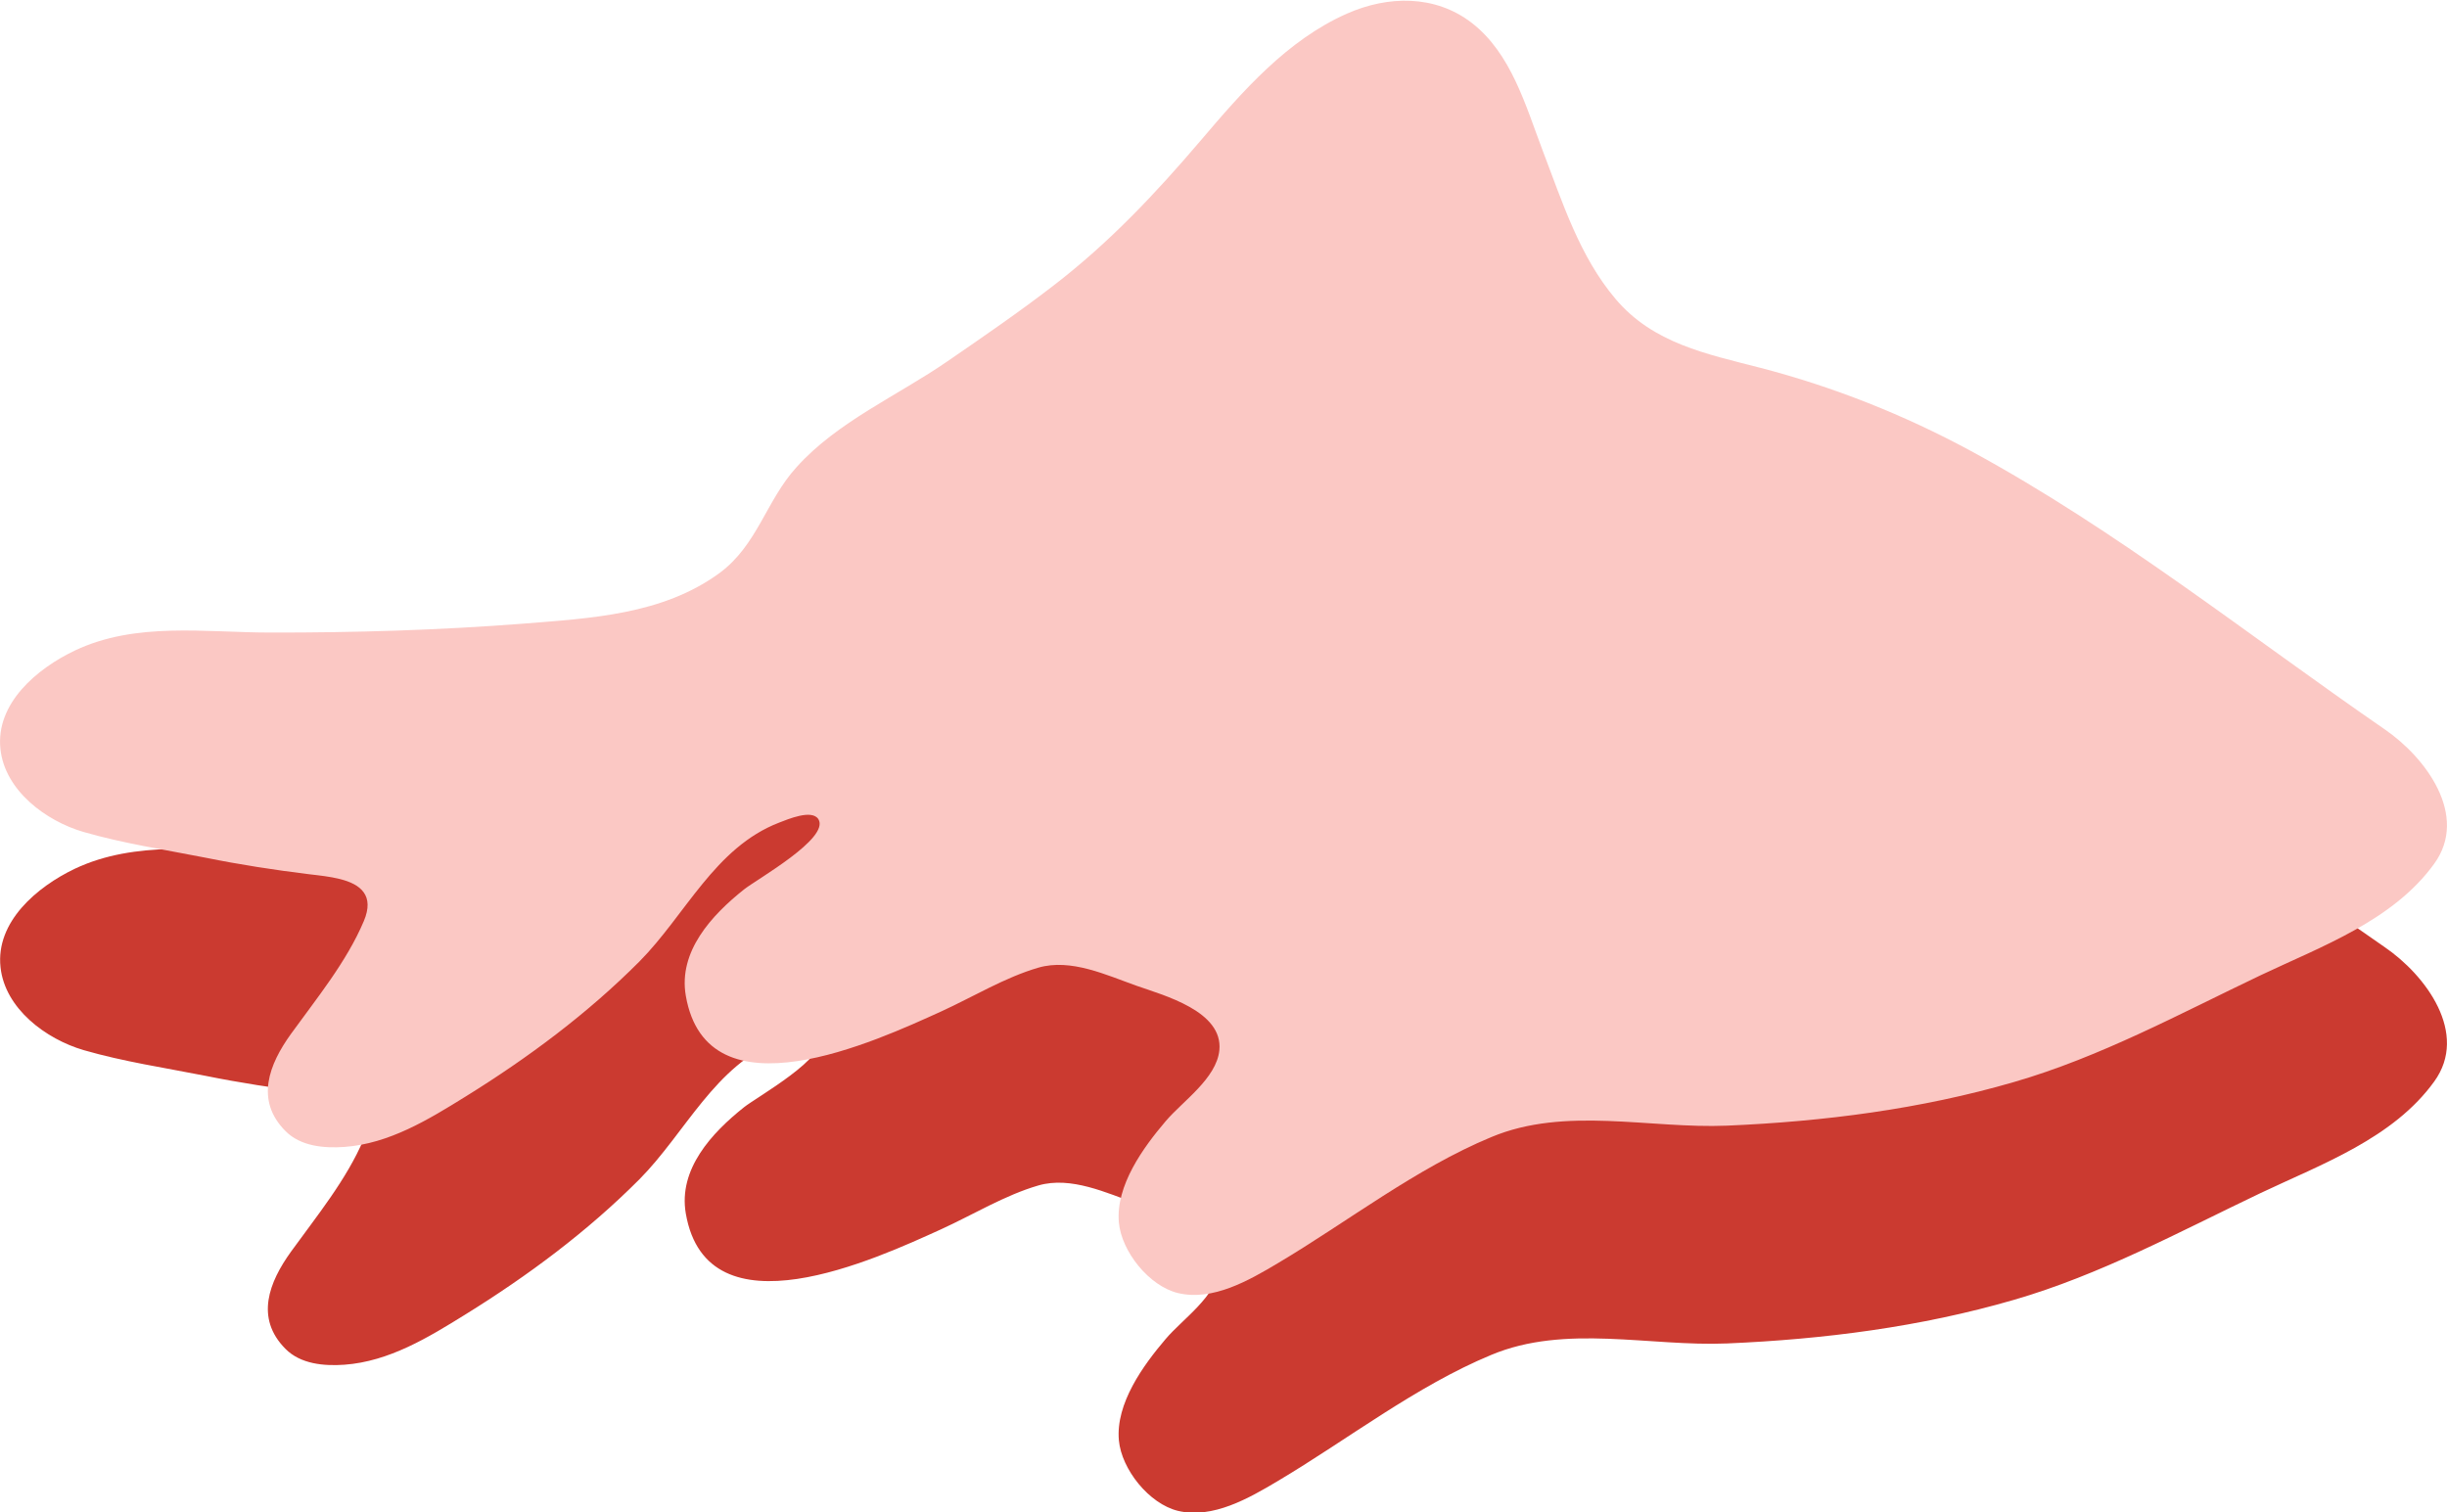
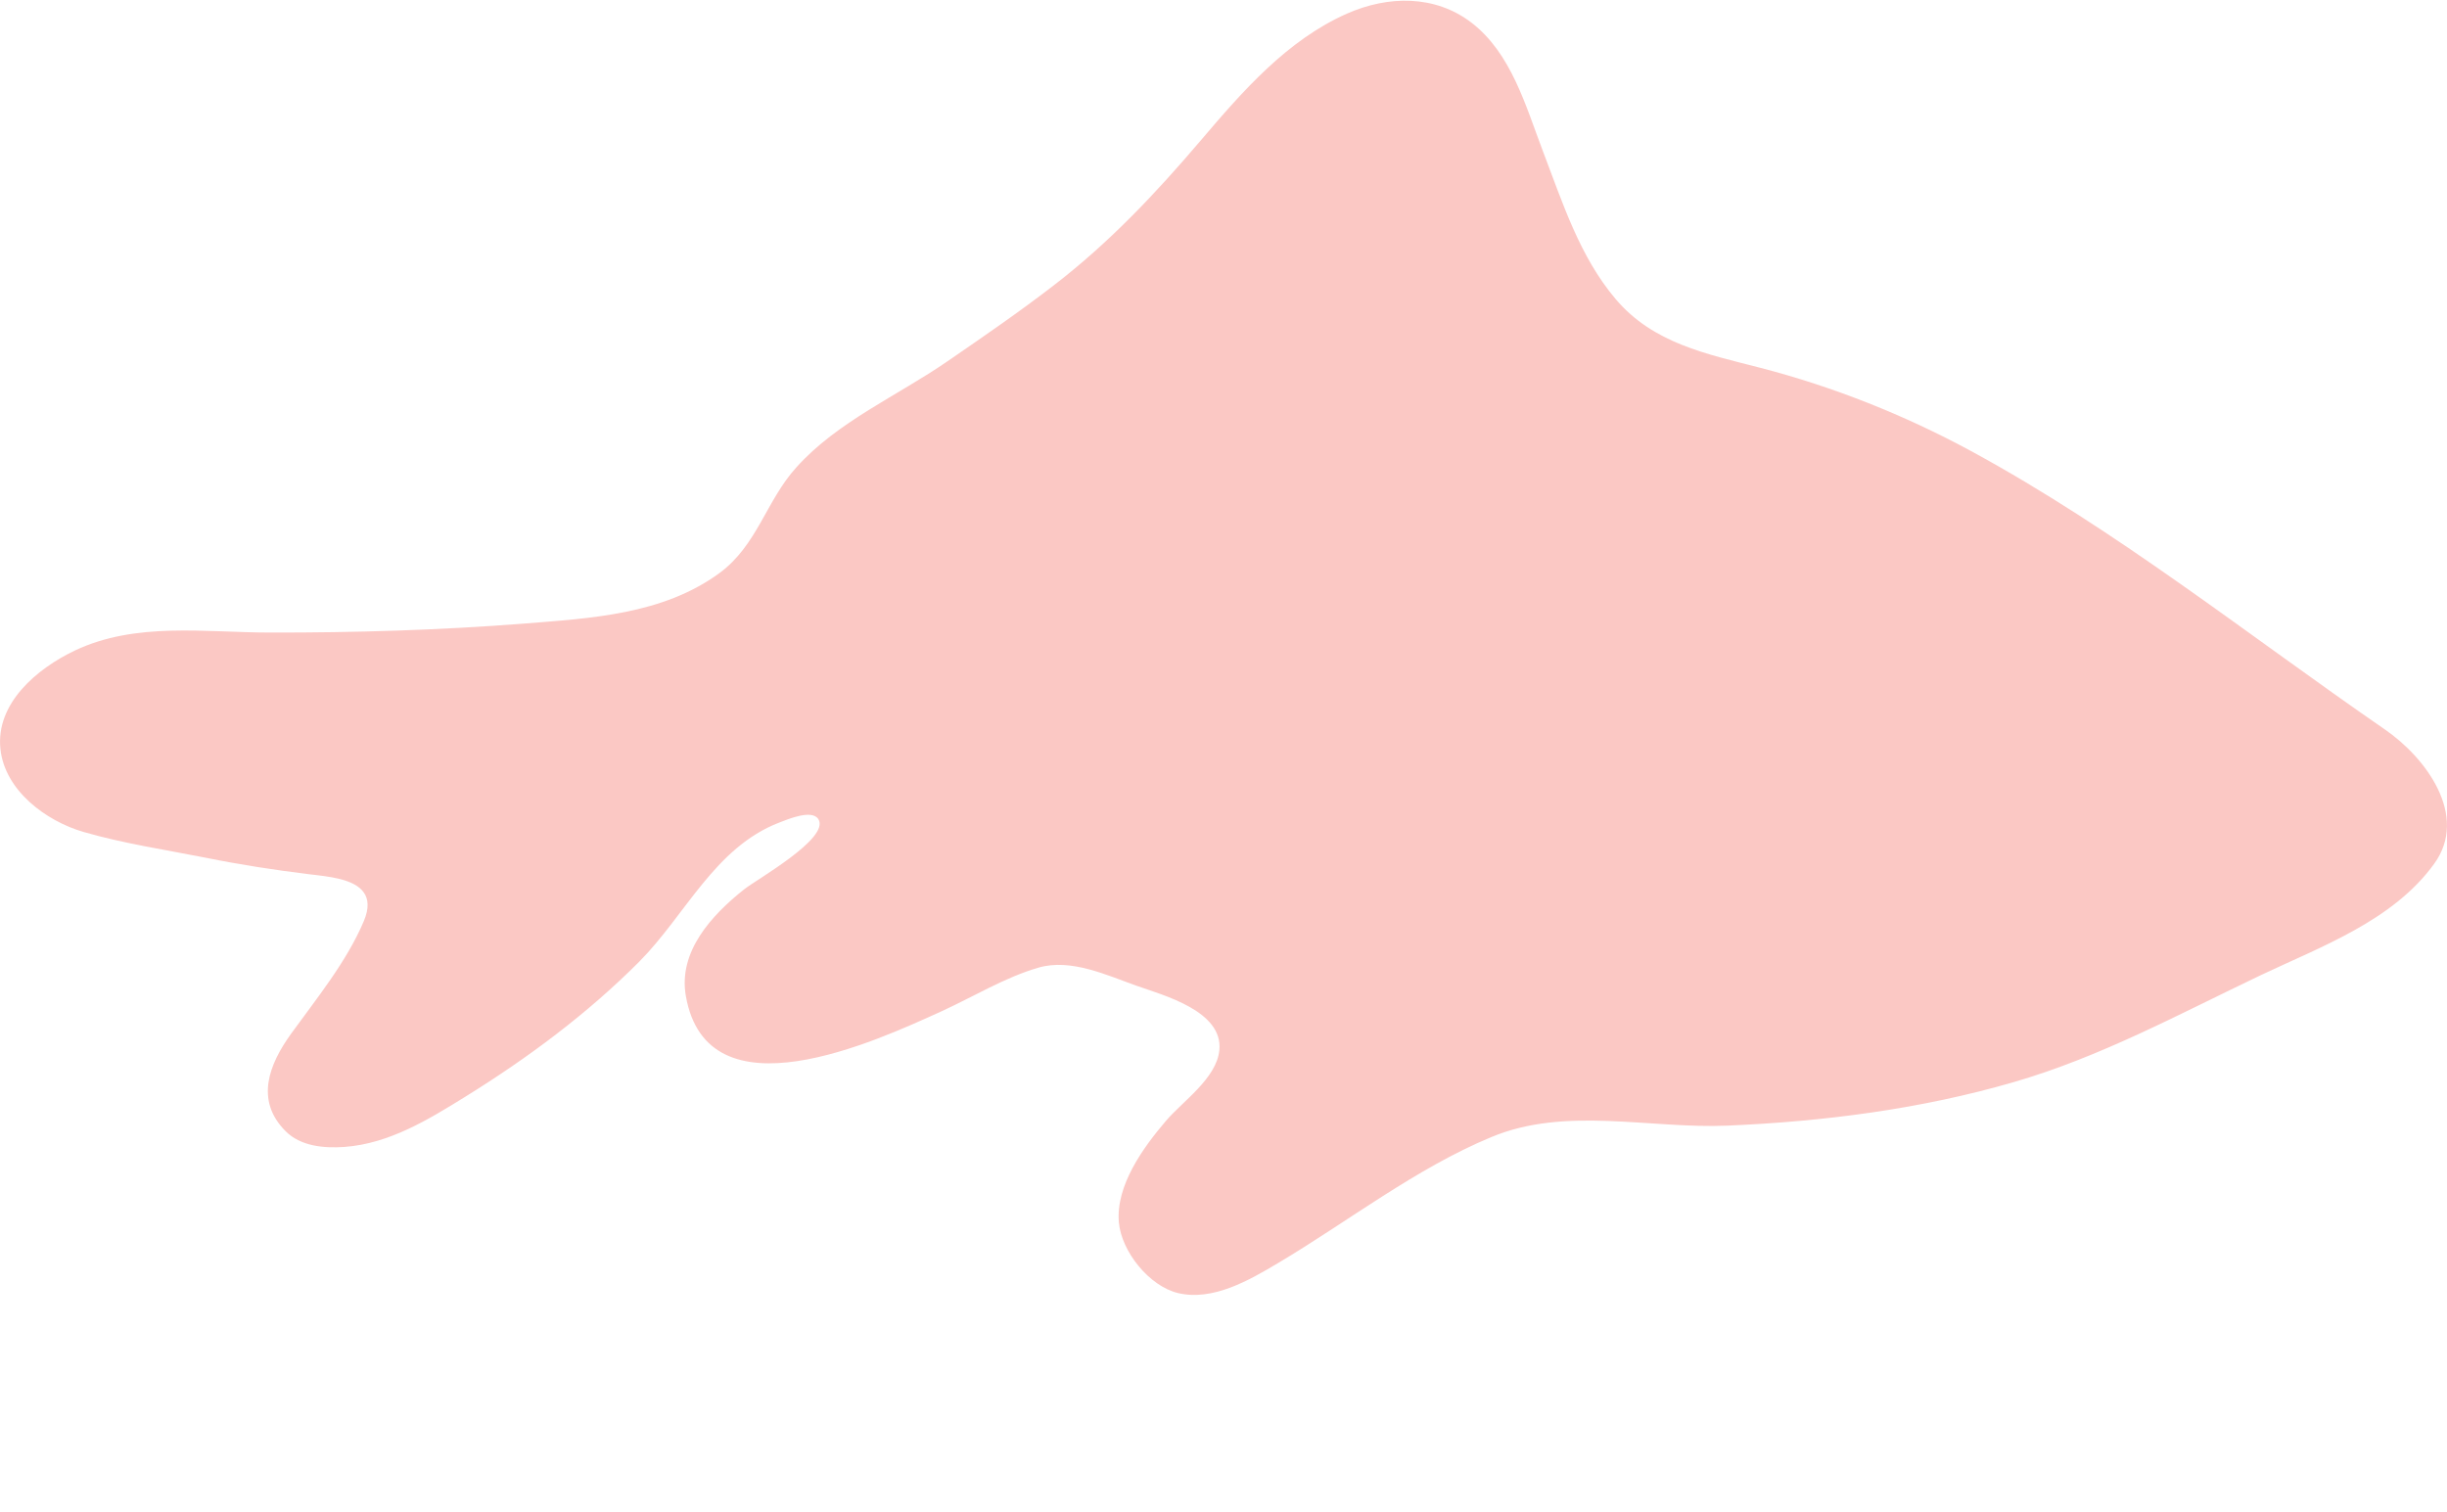
<svg xmlns="http://www.w3.org/2000/svg" version="1.1" id="Layer_1" x="0px" y="0px" width="33.7px" height="20.828px" viewBox="0 0 33.7 20.828" style="enable-background:new 0 0 33.7 20.828;" xml:space="preserve">
  <style type="text/css">

	.st0{fill:#FBC8C4;}
	.st1{fill:#CB3A30;}

</style>
-   <path class="st1" d="M5.01,15.293c0.064,0.09,0.076,0.217,0,0.396c-0.236,0.558-0.65,1.064-1.004,1.554  c-0.299,0.416-0.497,0.911-0.075,1.336c0.208,0.211,0.532,0.239,0.813,0.219c0.615-0.045,1.154-0.375,1.665-0.692  c0.863-0.535,1.682-1.144,2.398-1.863c0.633-0.639,1.039-1.572,1.923-1.912c0.118-0.045,0.452-0.189,0.541-0.047  c0.162,0.262-0.853,0.83-1.024,0.967c-0.445,0.354-0.908,0.854-0.802,1.465c0.296,1.707,2.624,0.621,3.515,0.217  c0.436-0.199,0.881-0.471,1.34-0.604c0.449-0.131,0.942,0.104,1.355,0.25c0.378,0.133,1.191,0.35,1.138,0.887  c-0.04,0.391-0.507,0.703-0.739,0.977c-0.311,0.365-0.69,0.888-0.645,1.396c0.037,0.401,0.416,0.875,0.814,0.972  c0.479,0.114,0.978-0.175,1.373-0.41c0.963-0.572,1.904-1.308,2.941-1.738c1.021-0.428,2.185-0.113,3.248-0.158  c1.332-0.057,2.666-0.227,3.949-0.6c1.189-0.344,2.286-0.941,3.402-1.473c0.838-0.397,1.824-0.753,2.388-1.535  c0.478-0.66-0.112-1.463-0.688-1.855c-1.881-1.298-3.68-2.736-5.691-3.829c-0.914-0.495-1.896-0.886-2.9-1.146  c-0.742-0.192-1.477-0.336-1.994-0.947c-0.498-0.587-0.733-1.334-1.004-2.042c-0.236-0.621-0.434-1.343-0.981-1.765  c-0.504-0.386-1.149-0.375-1.714-0.126c-0.828,0.366-1.439,1.07-2.015,1.747c-0.623,0.732-1.259,1.407-2.024,1.996  c-0.475,0.367-0.971,0.707-1.465,1.047c-0.684,0.472-1.518,0.832-2.08,1.46c-0.414,0.462-0.537,1.079-1.058,1.462  c-0.786,0.577-1.78,0.624-2.712,0.697c-1.153,0.091-2.315,0.125-3.472,0.123c-0.898,0-1.854-0.151-2.697,0.248  c-0.518,0.248-1.09,0.728-1.022,1.356c0.061,0.57,0.625,0.99,1.146,1.142c0.545,0.158,1.121,0.244,1.678,0.354  c0.47,0.095,0.953,0.17,1.428,0.228C4.522,15.073,4.879,15.105,5.01,15.293" />
  <path class="st0" d="M5.01,12.293c0.064,0.09,0.076,0.217,0,0.396c-0.236,0.558-0.65,1.064-1.004,1.554  c-0.299,0.416-0.497,0.911-0.075,1.336c0.208,0.211,0.532,0.239,0.813,0.219c0.615-0.045,1.154-0.375,1.665-0.692  c0.863-0.535,1.682-1.144,2.398-1.863c0.633-0.639,1.039-1.572,1.923-1.912c0.118-0.045,0.452-0.189,0.541-0.047  c0.162,0.262-0.853,0.83-1.024,0.967c-0.445,0.354-0.908,0.854-0.802,1.465c0.296,1.707,2.624,0.621,3.515,0.217  c0.436-0.199,0.881-0.471,1.34-0.604c0.449-0.131,0.942,0.104,1.355,0.25c0.378,0.133,1.191,0.35,1.138,0.887  c-0.04,0.391-0.507,0.703-0.739,0.977c-0.311,0.365-0.69,0.888-0.645,1.396c0.037,0.401,0.416,0.875,0.814,0.972  c0.479,0.114,0.978-0.175,1.373-0.41c0.963-0.572,1.904-1.308,2.941-1.738c1.021-0.428,2.185-0.113,3.248-0.158  c1.332-0.057,2.666-0.227,3.949-0.6c1.189-0.344,2.286-0.941,3.402-1.473c0.838-0.397,1.824-0.753,2.388-1.535  c0.478-0.66-0.112-1.462-0.688-1.855c-1.881-1.298-3.68-2.737-5.691-3.829c-0.914-0.495-1.896-0.886-2.9-1.146  c-0.742-0.192-1.477-0.336-1.994-0.947c-0.498-0.587-0.733-1.334-1.004-2.042c-0.236-0.621-0.434-1.343-0.981-1.765  c-0.504-0.386-1.149-0.375-1.714-0.126c-0.828,0.366-1.439,1.07-2.015,1.747c-0.623,0.732-1.259,1.407-2.024,1.996  c-0.475,0.367-0.971,0.707-1.465,1.047c-0.684,0.472-1.518,0.832-2.08,1.46C10.553,6.893,10.43,7.51,9.909,7.893  c-0.786,0.576-1.78,0.623-2.712,0.698C6.044,8.68,4.882,8.715,3.725,8.713c-0.898,0-1.854-0.152-2.697,0.249  c-0.518,0.247-1.09,0.726-1.022,1.356c0.061,0.57,0.625,0.991,1.146,1.142c0.545,0.158,1.121,0.244,1.678,0.354  c0.47,0.095,0.953,0.17,1.428,0.228C4.522,12.073,4.879,12.105,5.01,12.293" />
</svg>